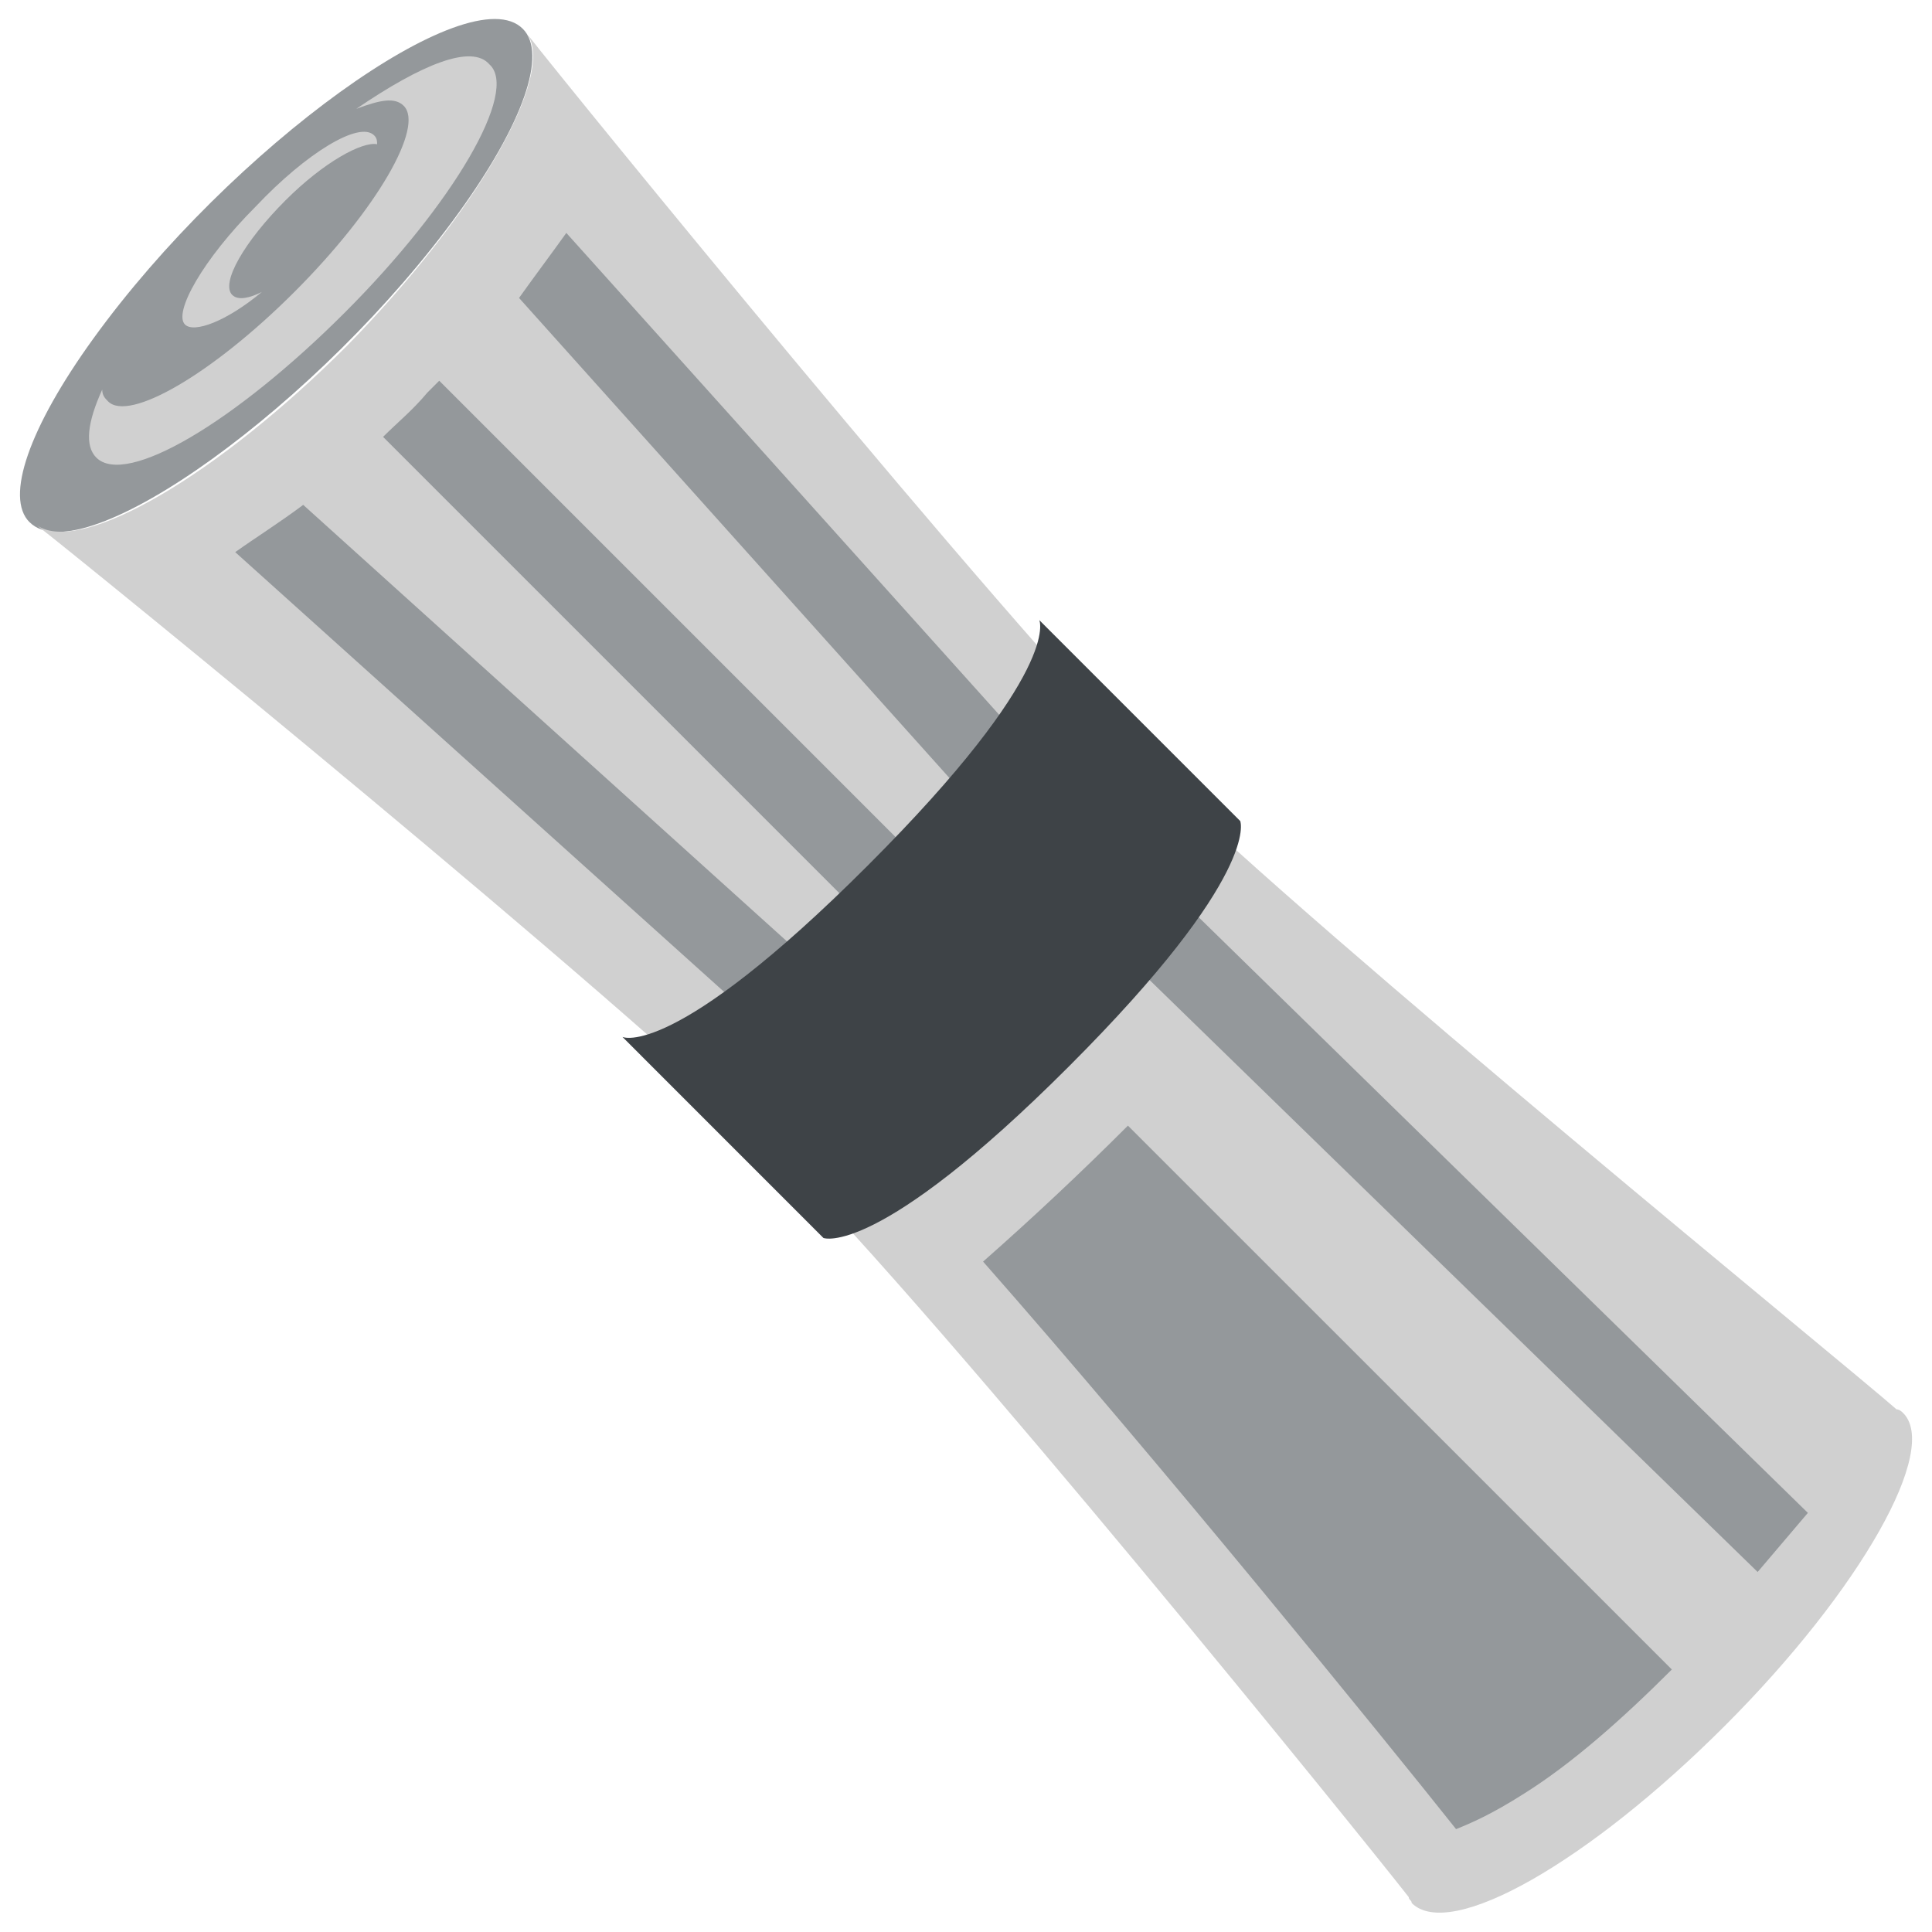
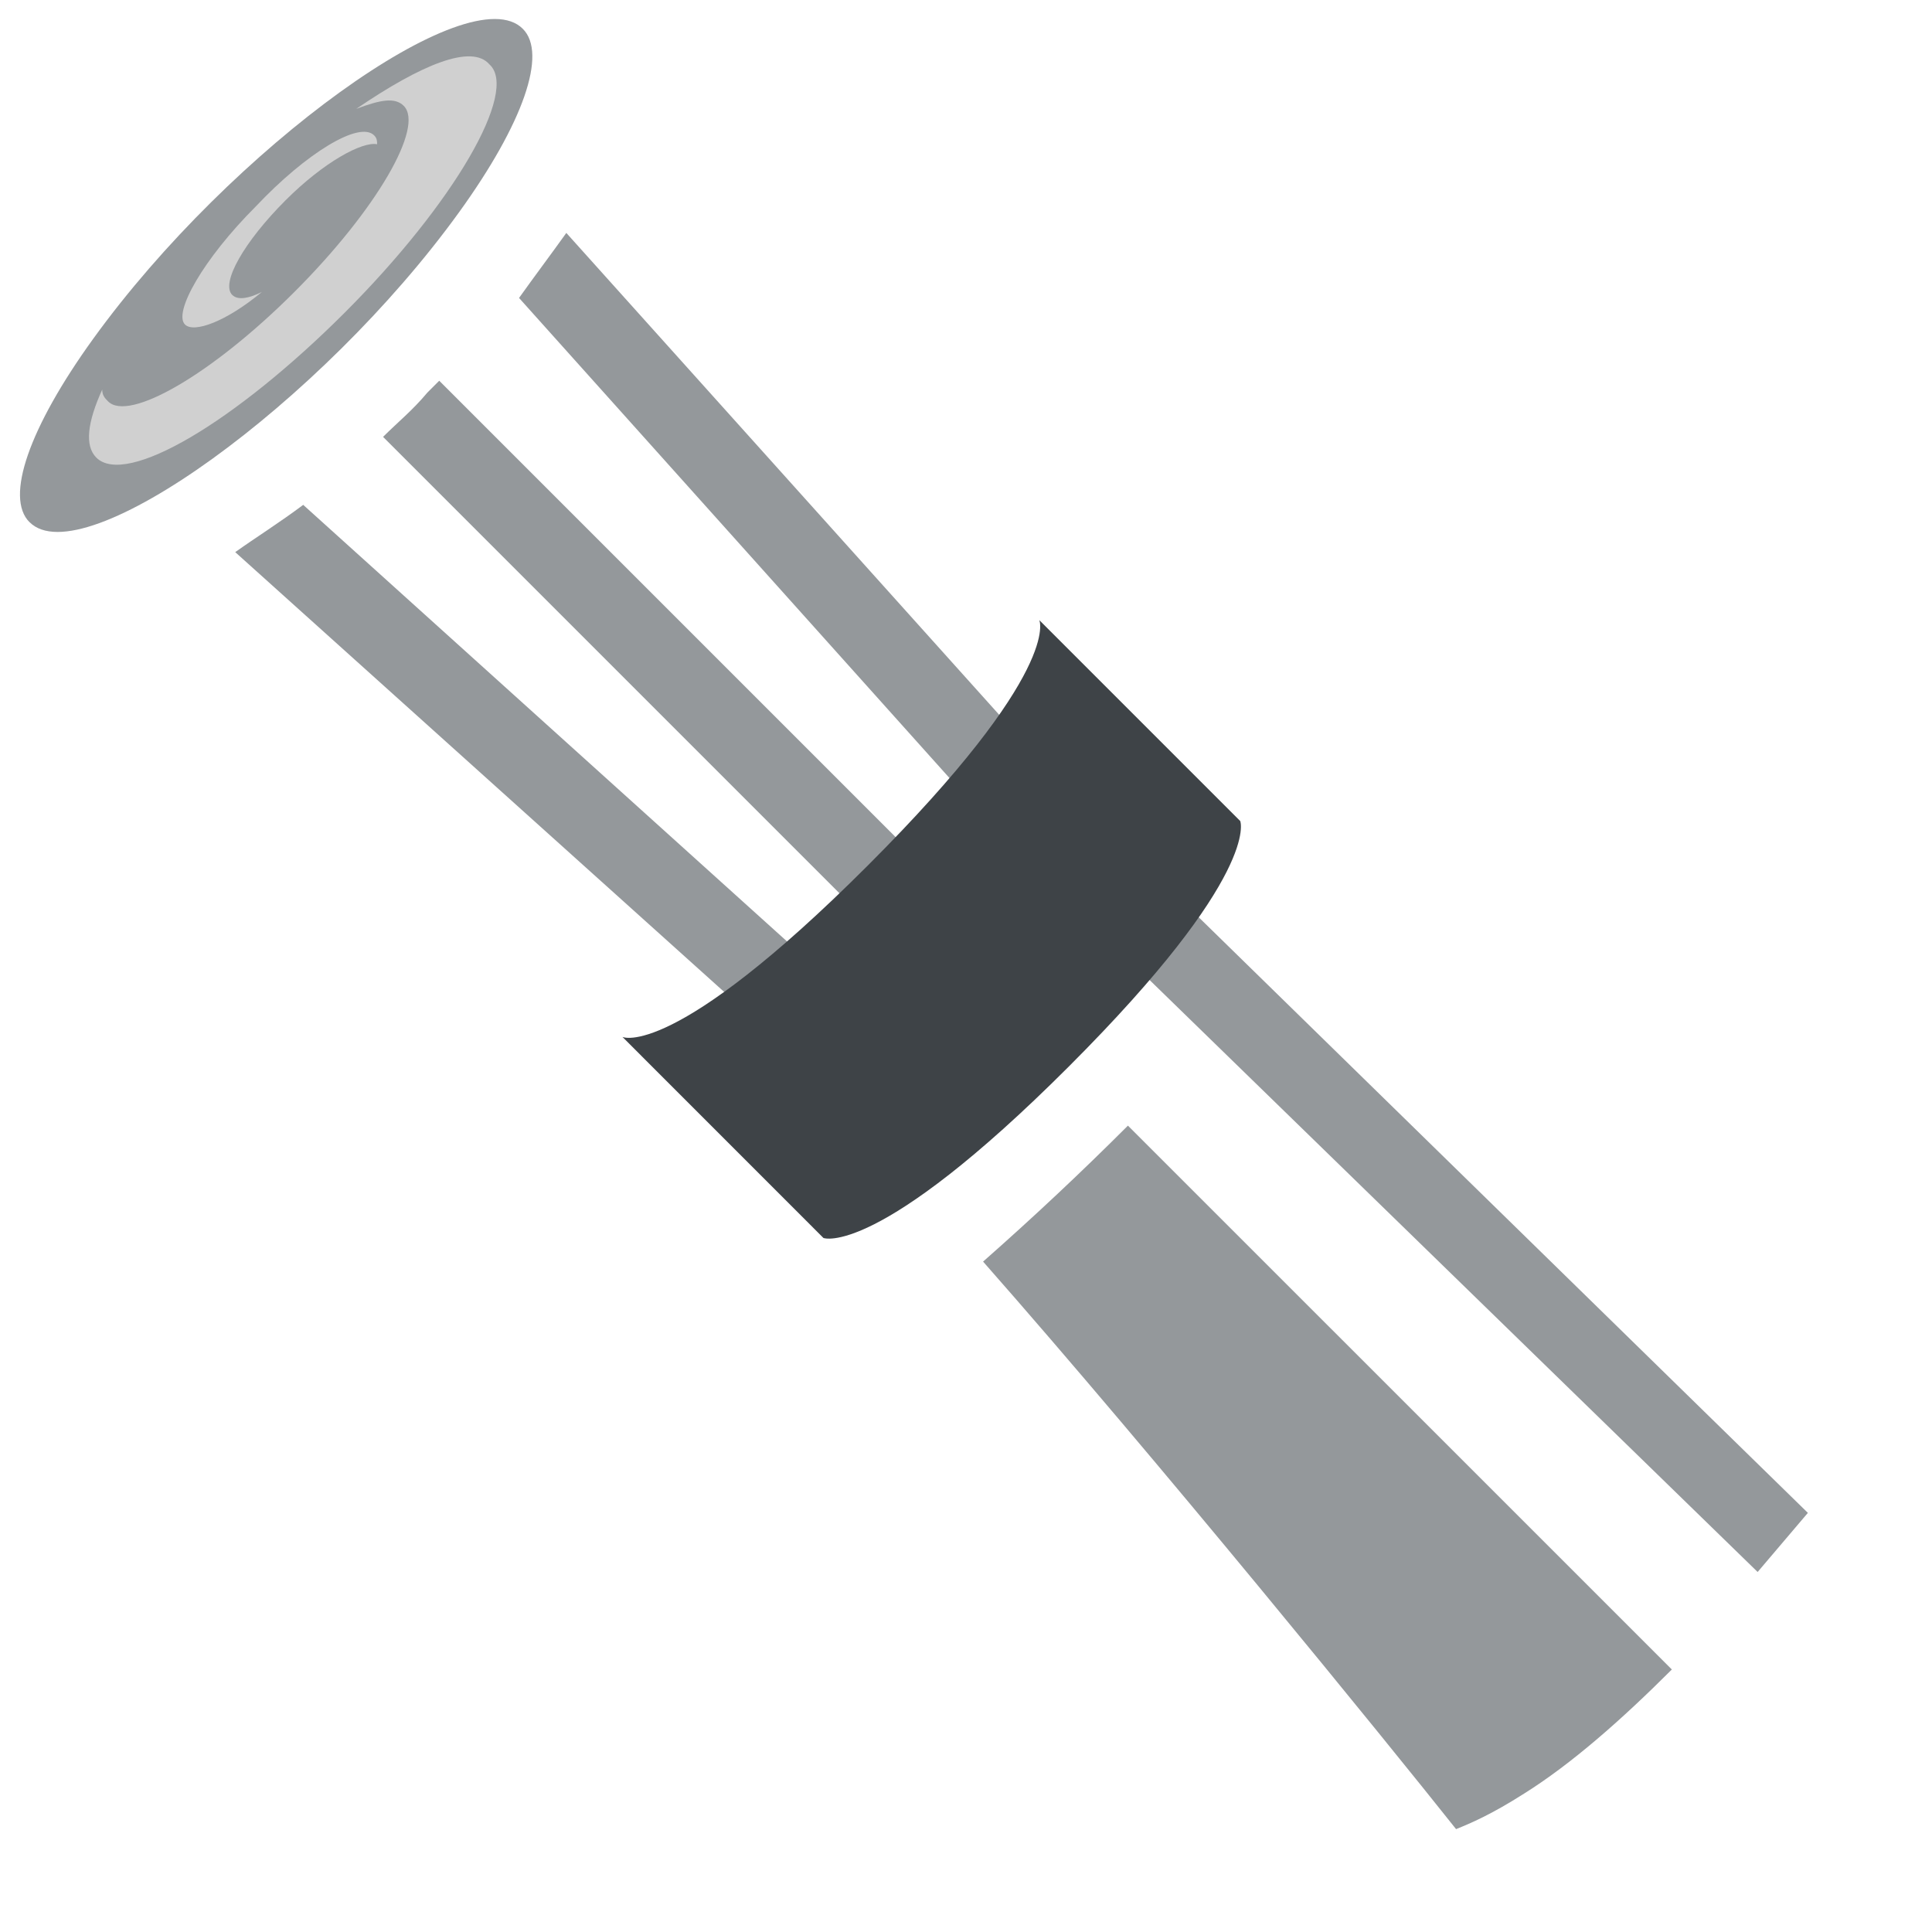
<svg xmlns="http://www.w3.org/2000/svg" viewBox="0 0 32 32" id="Rolled-Up-Newspaper--Streamline-Emojitwo" height="32" width="32">
  <desc>
    Rolled Up Newspaper Streamline Emoji: https://streamlinehq.com
  </desc>
  <title>rolled-up newspaper</title>
  <path fill="#94989b" d="M0.489 8.648c0.876 0.883 4.829 -1.969 7.115 -5.133 1.063 -1.472 1.466 -2.63 1.055 -3.038C7.782 -0.405 3.83 2.447 1.544 5.611c-1.063 1.472 -1.466 2.63 -1.055 3.038" stroke-width="0.5" />
  <g fill="#d0d0d0">
-     <path d="M19.172 12.867C16.479 10.125 9.429 1.459 8.743 0.578c0.441 0.685 -0.832 2.938 -2.987 5.141C3.603 7.873 1.35 9.195 0.616 8.705c0.881 0.685 9.547 7.736 12.289 10.428 2.742 2.742 9.743 11.408 10.428 12.289 0 0.049 0.049 0.049 0.049 0.098 0.636 0.636 2.938 -0.685 5.19 -2.938s3.574 -4.602 2.938 -5.19c0 0 -0.049 -0.049 -0.098 -0.049 -0.832 -0.734 -9.498 -7.785 -12.24 -10.477" stroke-width="0.5" />
    <path d="M5.904 1.802c0.392 -0.147 0.636 -0.196 0.783 -0.049 0.343 0.343 -0.441 1.714 -1.812 3.084s-2.742 2.154 -3.084 1.812c-0.049 -0.049 -0.098 -0.098 -0.098 -0.196 -0.245 0.539 -0.294 0.93 -0.098 1.126 0.49 0.49 2.301 -0.588 4.113 -2.399s2.889 -3.672 2.399 -4.113c-0.294 -0.343 -1.126 0 -2.203 0.734" stroke-width="0.5" />
    <path d="M3.847 4.886c-0.196 -0.196 0.196 -0.881 0.881 -1.567 0.636 -0.636 1.273 -0.979 1.518 -0.93 0 -0.049 0 -0.098 -0.049 -0.147 -0.245 -0.245 -1.126 0.294 -1.958 1.175 -0.881 0.881 -1.371 1.763 -1.175 1.958 0.147 0.147 0.685 -0.049 1.273 -0.539 -0.196 0.098 -0.392 0.147 -0.49 0.049" stroke-width="0.5" />
  </g>
  <g fill="#94989b">
    <path d="m12.66 17.028 0.881 -0.979 -8.519 -7.687c-0.392 0.294 -0.783 0.539 -1.126 0.783L12.66 17.028M9.38 3.858c-0.245 0.343 -0.539 0.734 -0.783 1.077l7.638 8.519 1.763 1.763 11.114 10.82 0.832 -0.979 -11.016 -10.771 -1.763 -1.763L9.38 3.858m-3.035 3.378 8.029 8.029 0.93 -0.93 -8.029 -8.029 -0.196 0.196c-0.245 0.294 -0.49 0.49 -0.734 0.734" stroke-width="0.5" />
  </g>
  <path fill="#3e4347" d="M20.543 13.601s0.343 0.881 -2.84 4.064c-3.182 3.182 -4.064 2.84 -4.064 2.84L10.31 17.175s0.832 0.392 4.064 -2.84c3.231 -3.231 2.84 -4.064 2.84 -4.064l3.329 3.329" stroke-width="0.5" />
  <path fill="#94989b" d="M24.117 30.296c0.245 -0.098 0.588 -0.245 1.126 -0.588 0.783 -0.49 1.616 -1.224 2.448 -2.056L18.682 18.644c-0.783 0.783 -1.567 1.518 -2.399 2.252 2.889 3.28 6.707 7.98 7.834 9.4" stroke-width="0.5" />
</svg>